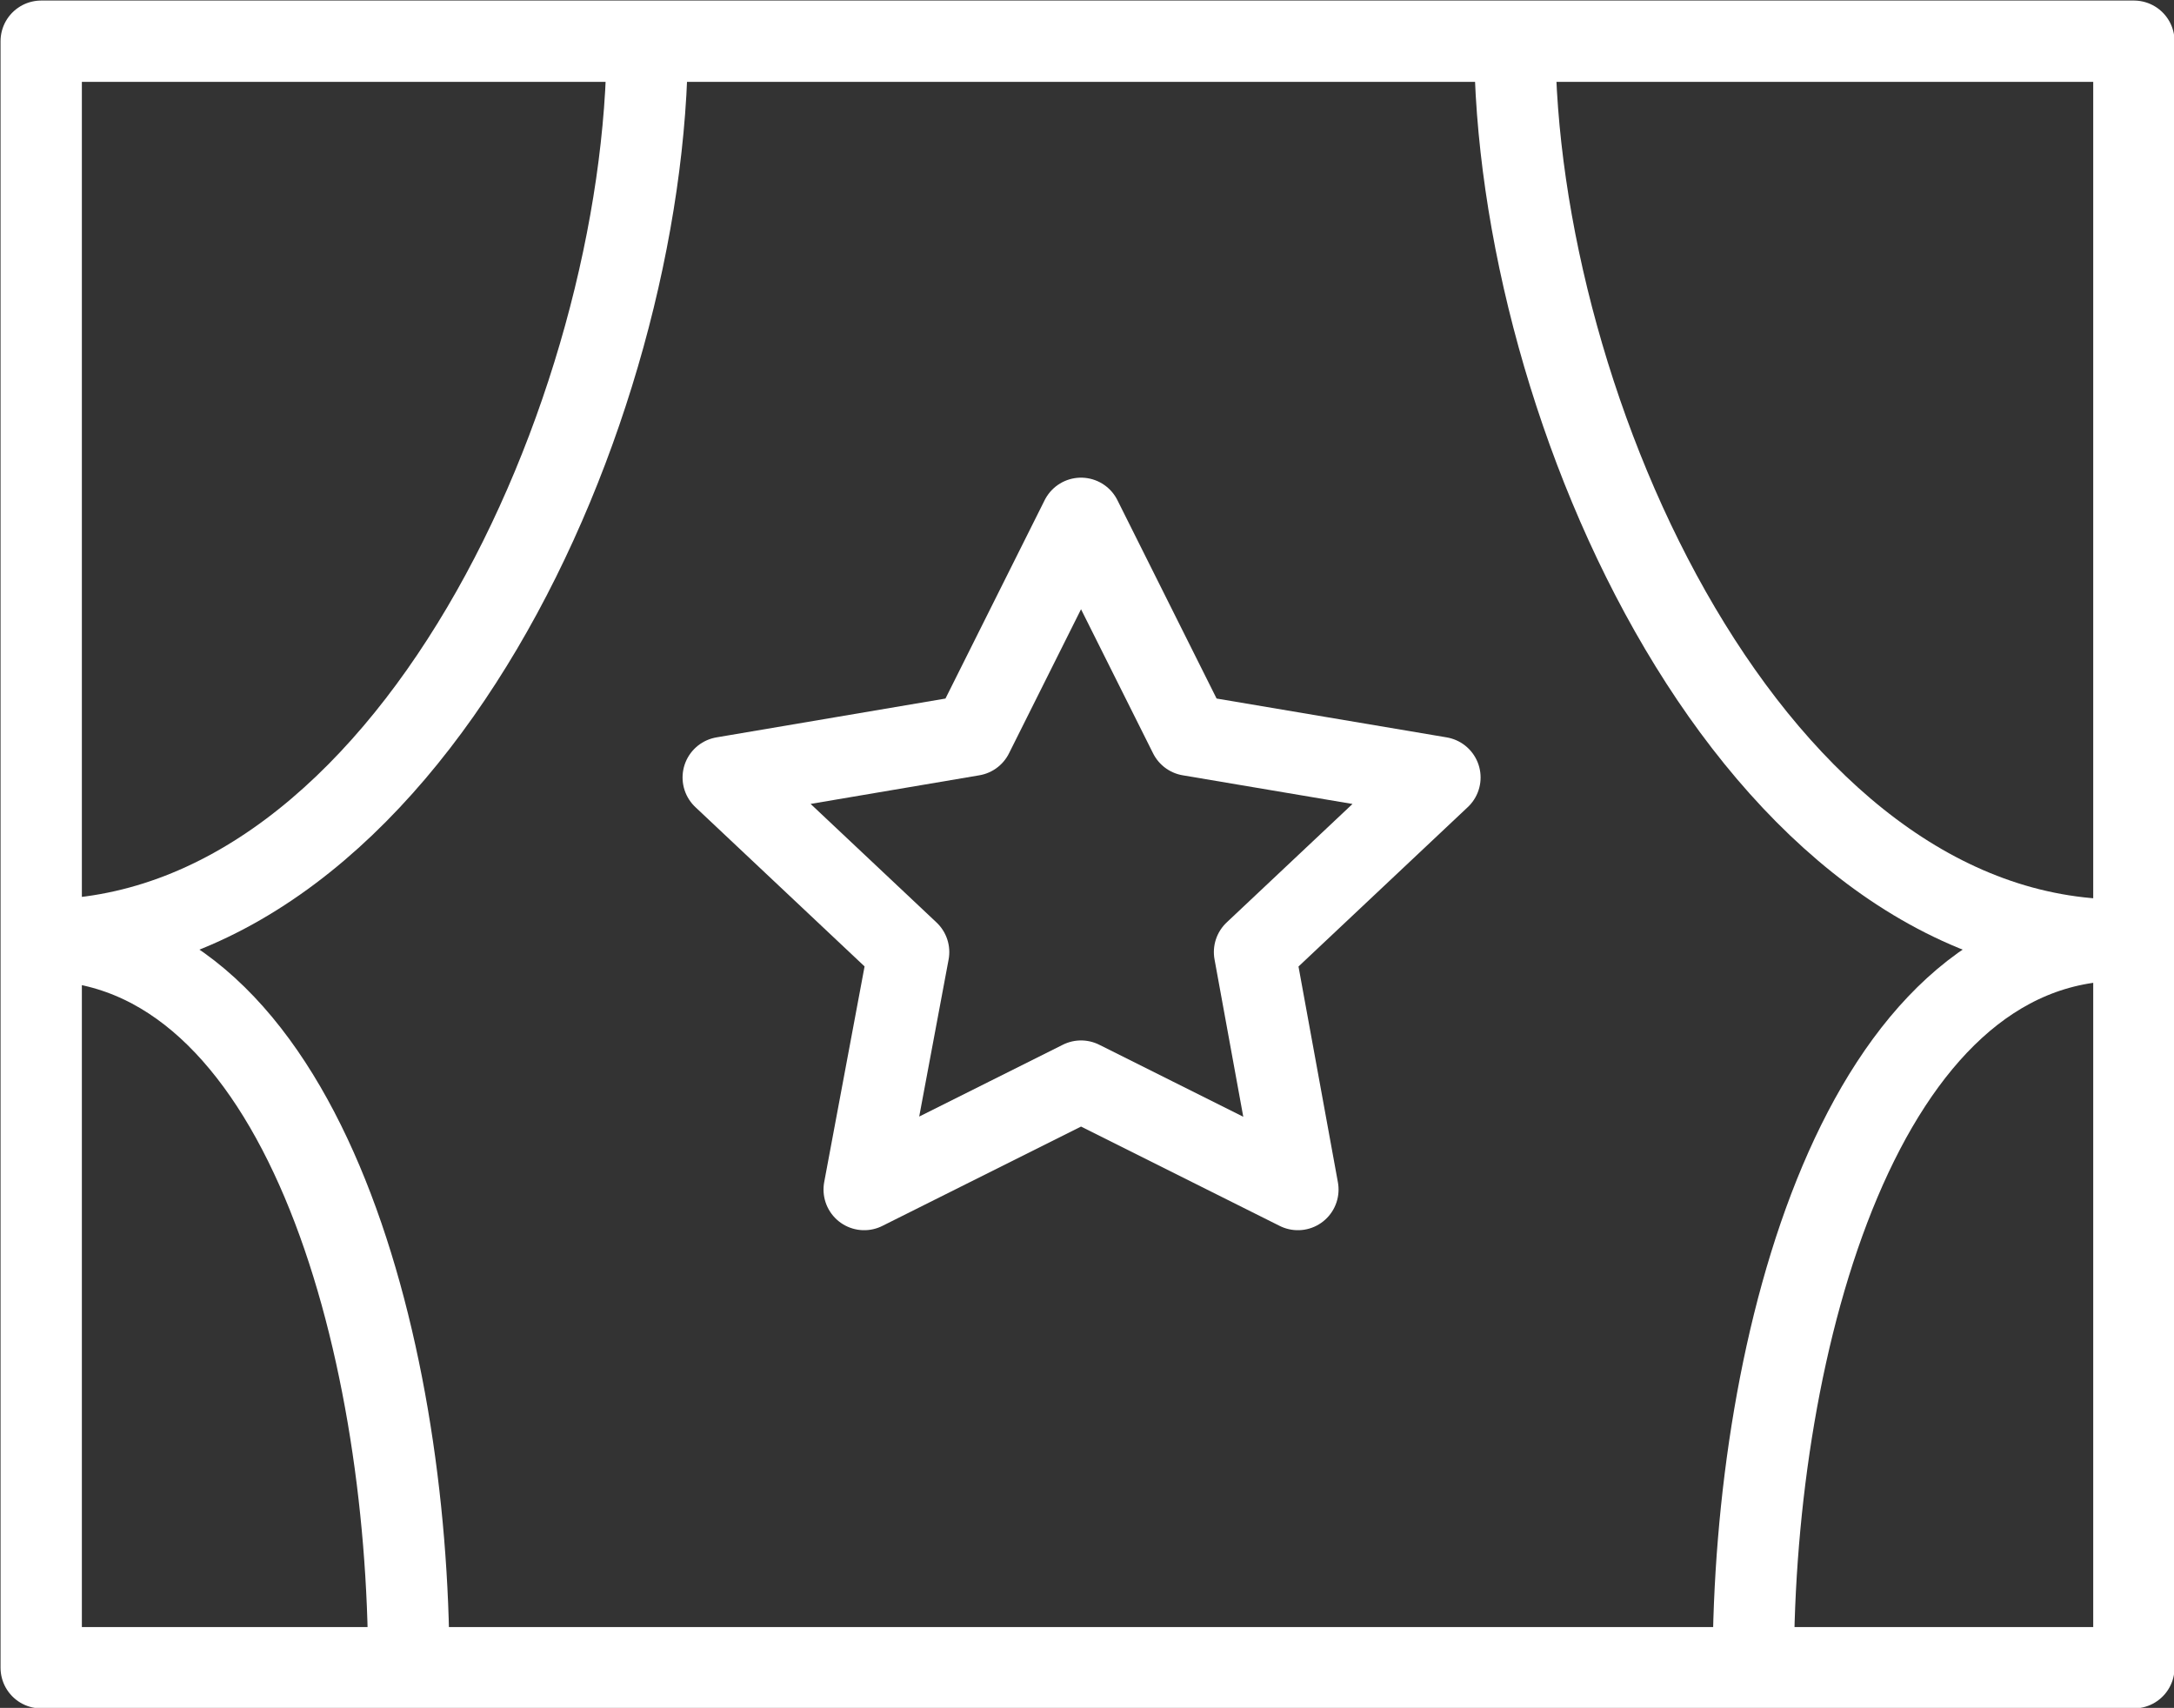
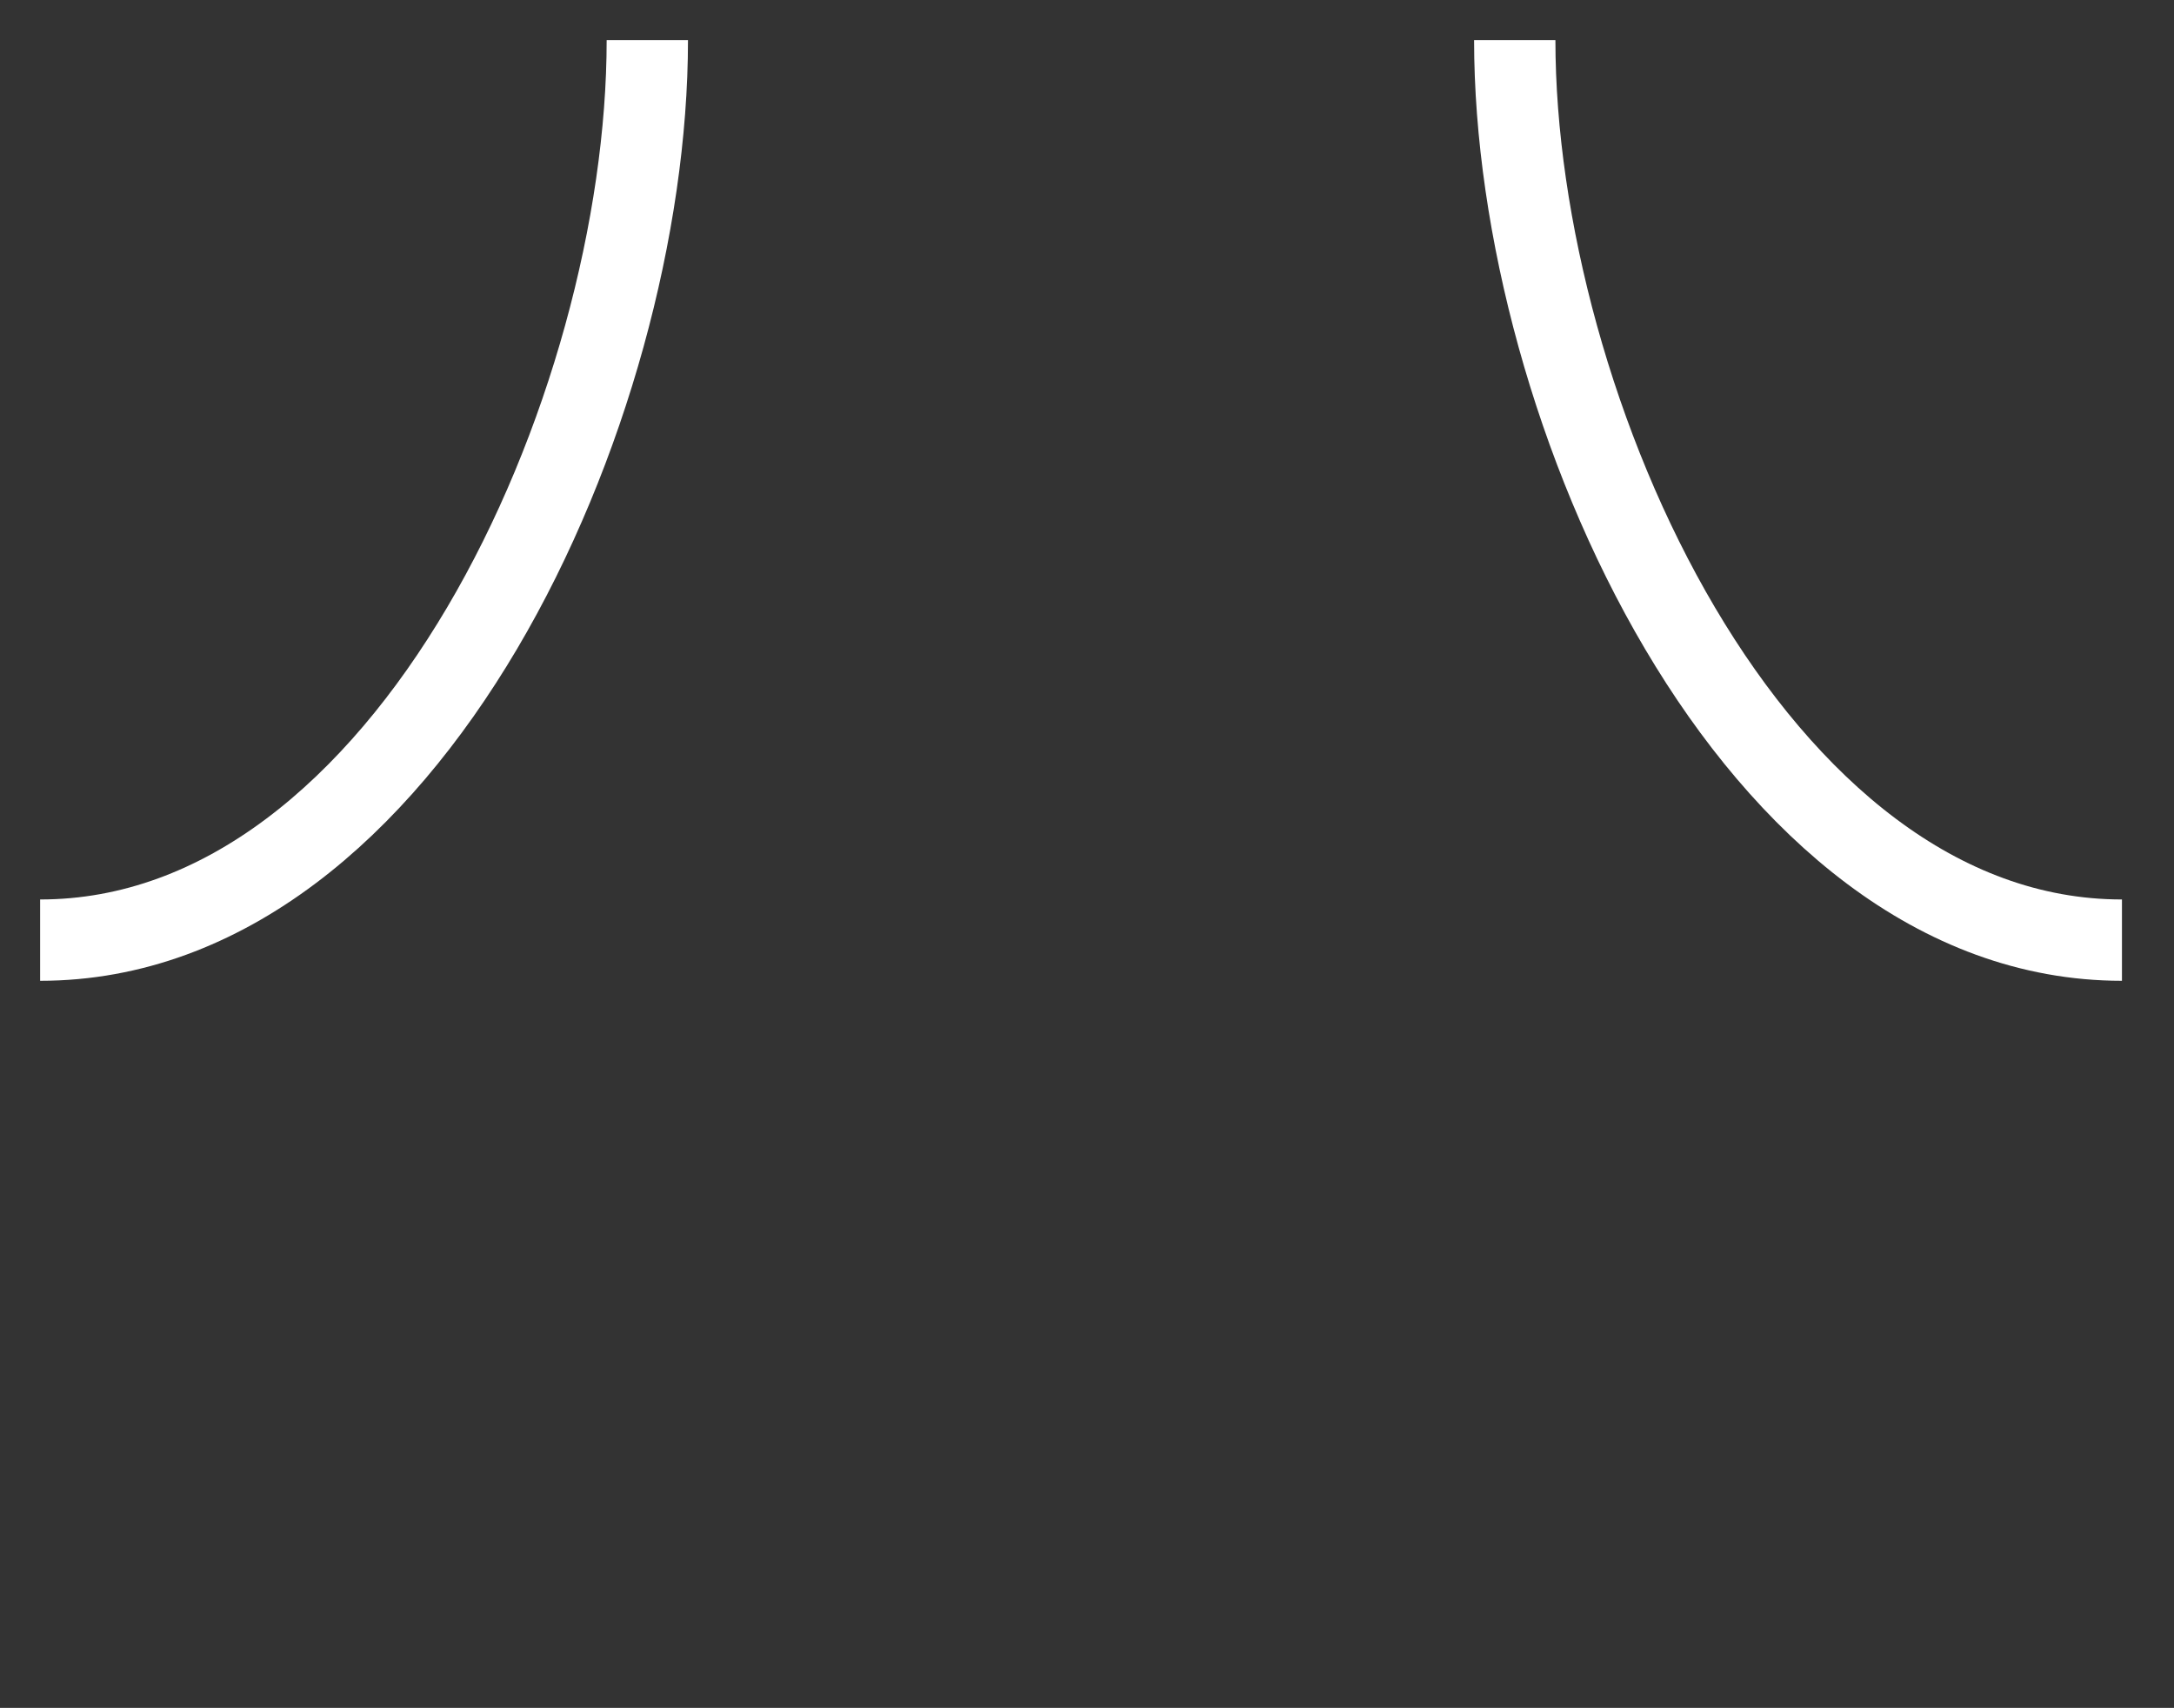
<svg xmlns="http://www.w3.org/2000/svg" id="Layer_1" data-name="Layer 1" viewBox="0 0 20.05 15.75">
  <rect x="0" y="0" width="20.05" height="15.75" fill="#333333" stroke="none" />
  <defs>
    <style>.cls-1,.cls-2{fill:none;stroke:#fff;stroke-width:0.75px;}.cls-1{stroke-linejoin:round;}.cls-2{stroke-miterlimit:10;}</style>
  </defs>
  <title>icon_live-white</title>
  <g id="Event_card_-_small" data-name="Event card - small">
-     <rect class="cls-1" x="0.38" y="0.38" width="19.3" height="15" />
    <path class="cls-2" d="M19,7.5c0,3.4,2.2,8.3,5.6,8.3" transform="translate(-5.03 -7.13)" />
-     <path class="cls-2" d="M21.2,22.5c0-3,1-6.7,3.4-6.7" transform="translate(-5.03 -7.13)" />
    <path class="cls-2" d="M11,7.5c0,3.4-2.2,8.3-5.6,8.3" transform="translate(-5.03 -7.13)" />
-     <path class="cls-2" d="M8.8,22.5c0-3-1-6.7-3.4-6.7" transform="translate(-5.03 -7.13)" />
-     <polygon class="cls-1" points="9.97 4.78 10.97 6.78 13.28 7.17 11.57 8.78 11.97 10.97 9.97 9.97 7.97 10.97 8.38 8.78 6.67 7.17 8.97 6.78 9.97 4.78" />
  </g>
</svg>